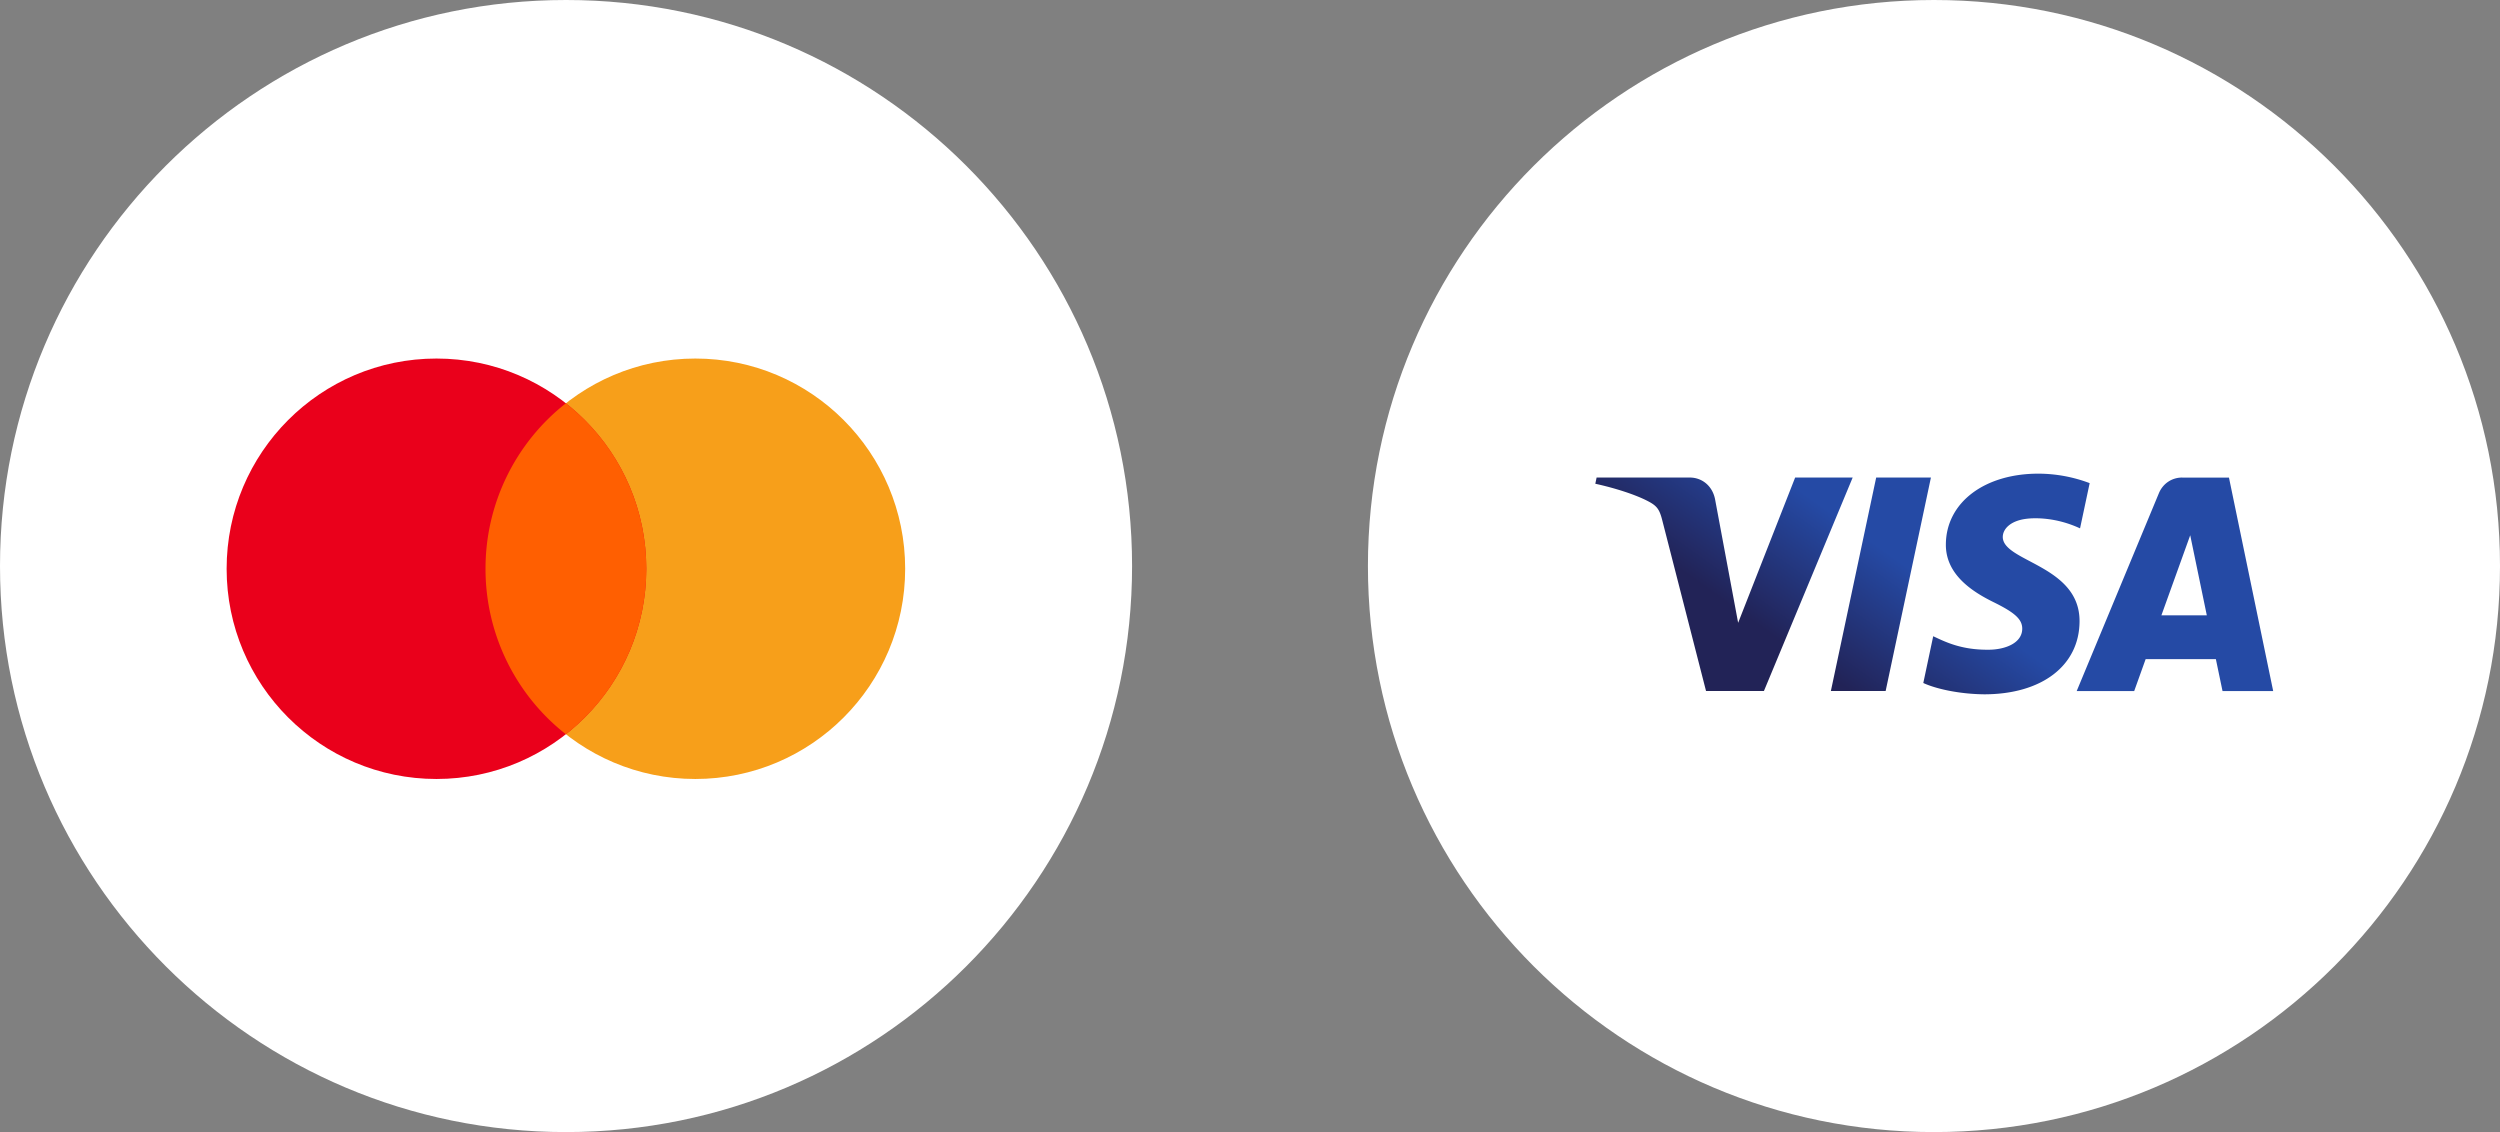
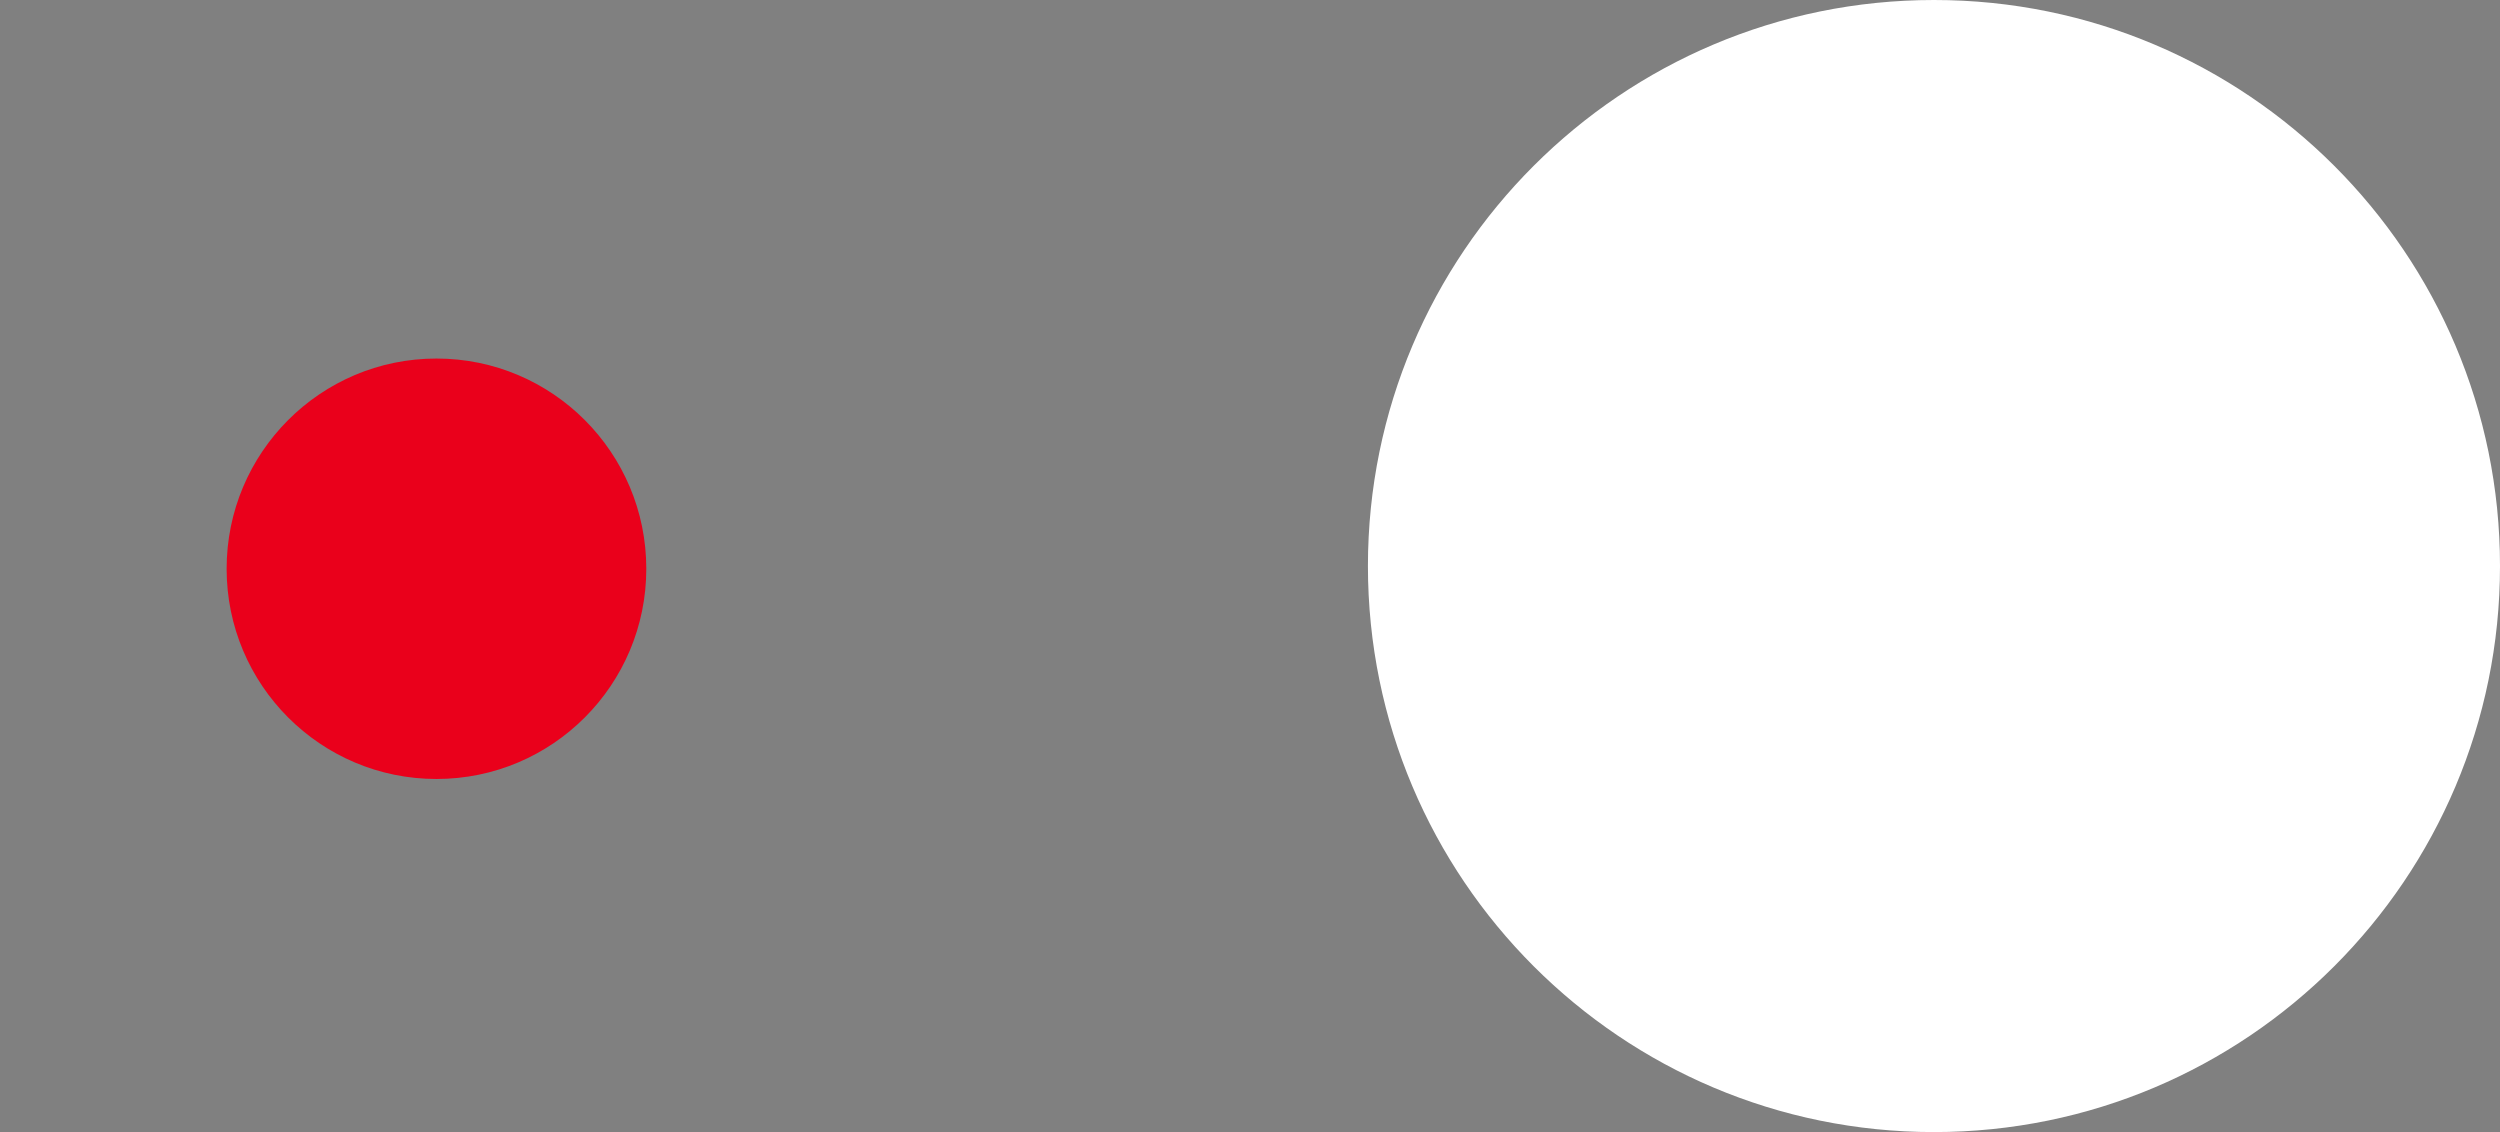
<svg xmlns="http://www.w3.org/2000/svg" width="106" height="48" viewBox="0 0 106 48">
  <rect x="0" y="0" width="106" height="48" fill="#808080" stroke="none" />
  <defs>
    <linearGradient x1="16.148%" y1="51.653%" x2="44.414%" y2="38.694%" id="a">
      <stop stop-color="#222357" offset="0%" />
      <stop stop-color="#254AA5" offset="100%" />
    </linearGradient>
  </defs>
  <g fill-rule="nonzero" fill="none">
-     <path d="M24 48c13.255 0 24-10.745 24-24S37.255 0 24 0 0 10.745 0 24s10.745 24 24 24z" fill="#FFF" />
-     <path d="M38.379 24.116c0 4.923-3.983 8.913-8.897 8.913s-8.897-3.99-8.897-8.913 3.983-8.914 8.897-8.914 8.897 3.99 8.897 8.914z" fill="#F79F1A" />
    <path d="M27.403 24.116c0 4.923-3.983 8.913-8.897 8.913-4.913 0-8.897-3.99-8.897-8.913s3.984-8.914 8.897-8.914c4.914 0 8.897 3.99 8.897 8.914z" fill="#EA001B" />
-     <path d="M23.994 17.099a8.902 8.902 0 00-3.408 7.016 8.905 8.905 0 003.408 7.018 8.905 8.905 0 003.409-7.018 8.902 8.902 0 00-3.409-7.016z" fill="#FF5F01" />
    <path d="M82 48c13.255 0 24-10.745 24-24S95.255 0 82 0 58 10.745 58 24s10.745 24 24 24z" fill="#FFF" />
-     <path d="M82.505 23.074c-.016 1.303 1.153 2.03 2.033 2.463.904.444 1.208.729 1.205 1.125-.007.608-.722.876-1.39.886-1.168.018-1.846-.318-2.385-.572l-.42 1.983c.54.252 1.543.47 2.582.48 2.439 0 4.035-1.213 4.043-3.095.01-2.389-3.277-2.52-3.255-3.588.008-.324.315-.67.986-.757.332-.045 1.25-.079 2.29.404l.408-1.918a6.179 6.179 0 00-2.173-.402c-2.296 0-3.91 1.23-3.924 2.991zm10.02-2.826c-.446 0-.821.262-.988.664L88.052 29.3h2.438l.485-1.352h2.978l.282 1.352h2.148l-1.875-9.05h-1.983zm.34 2.445l.704 3.398h-1.926l1.223-3.398zM79.55 20.248l-1.921 9.05h2.322l1.92-9.05h-2.32zm-3.436 0l-2.417 6.16-.978-5.238c-.115-.584-.568-.922-1.071-.922h-3.952l-.055.263c.81.177 1.733.464 2.291.77.342.187.44.35.552.795l1.852 7.223h2.454l3.763-9.05h-2.439z" fill="url(#a)" />
  </g>
</svg>